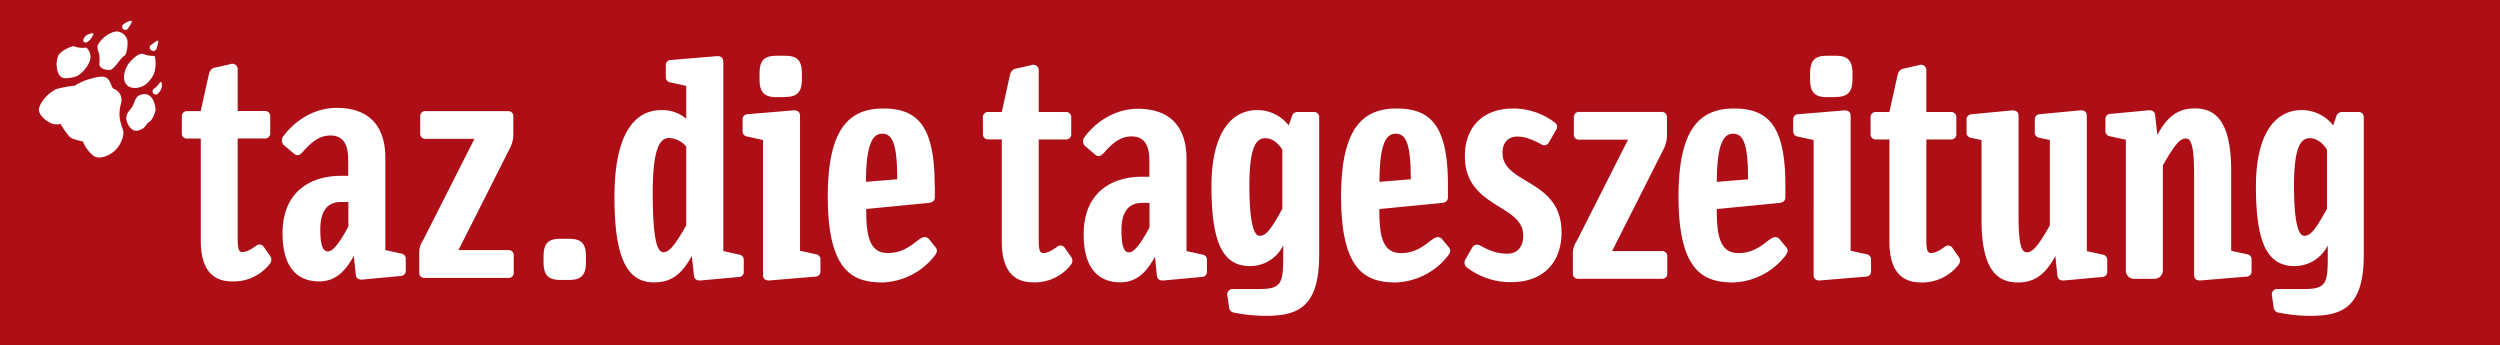
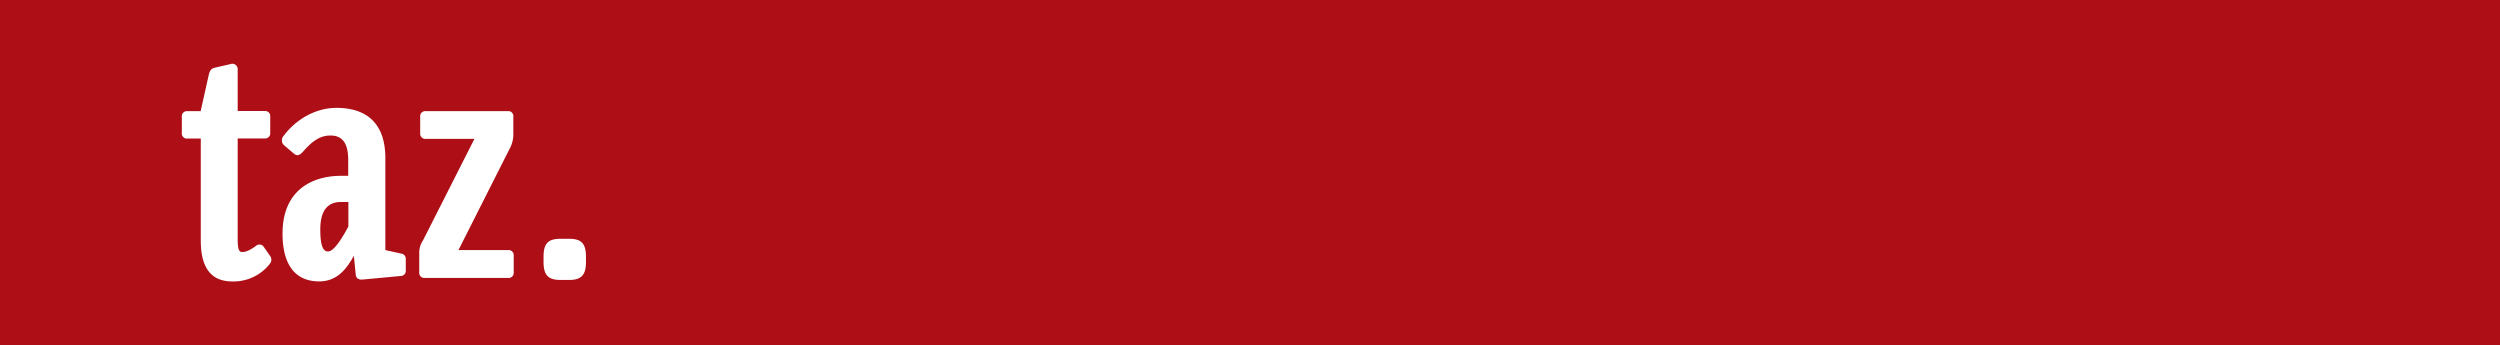
<svg xmlns="http://www.w3.org/2000/svg" id="schriftzug" viewBox="0 0 794.41 109.72">
  <defs>
    <style>.cls-1{fill:#ae0e16;}.cls-2{fill:#fff;fill-rule:evenodd;}</style>
  </defs>
  <title>taz</title>
  <rect class="cls-1" width="794.41" height="109.72" />
-   <path class="cls-2" d="M813.06,315.22c-3.86,7-5.28,8.52-7.2,8.52s-3.24-4.66-3.24-15.92c0-11.86,2-15.1,5-15.1,1.92,0,3.85,1.11,5.48,3.65v18.85Zm-7.41,25.44h-8.31a1.69,1.69,0,0,0-1.72,2.13l0.51,3.55a1.87,1.87,0,0,0,1.72,1.83,50.57,50.57,0,0,0,9.94,1c10.14,0,17-2.63,17-19.36V286.13a1.6,1.6,0,0,0-1.73-1.73h-5.17a1.84,1.84,0,0,0-1.83,1.42l-1,2.84a12.63,12.63,0,0,0-9.94-4.87c-8.92,0-14.6,8.21-14.6,24.23,0,18.24,3.75,25.34,12.28,25.34a11.71,11.71,0,0,0,10.55-6.59v3C813.37,338.84,813,340.66,805.65,340.66ZM641,307.82c0-18.55-5.07-24.53-16.32-24.53-10.84,0-17.64,6.39-17.64,28,0,23.93,8.11,27.27,17.44,27.27a22,22,0,0,0,16.62-8.62c0.81-1.12.81-1.83,0.1-2.64l-1.92-2.33a1.79,1.79,0,0,0-1.52-.81c-2.13,0-5,5.07-11.66,5.07-5.27,0-6.89-4.26-6.89-13.18v-0.81l19.66-1.92q2.13-.15,2.13-1.83v-3.65Zm-16.62-16.52c3.45,0,4.76,3.75,4.76,14.49l-9.93.81C619.25,293.73,621.68,291.29,624.42,291.29Zm-90.6,16.52c0-18.55-5.07-24.53-16.32-24.53-10.85,0-17.64,6.39-17.64,28,0,23.93,8.11,27.27,17.44,27.27a22,22,0,0,0,16.62-8.62c0.81-1.12.81-1.83,0.1-2.64l-1.93-2.33a1.79,1.79,0,0,0-1.52-.81c-2.13,0-5,5.07-11.66,5.07-5.27,0-6.89-4.26-6.89-13.18v-0.81l19.66-1.92q2.13-.15,2.13-1.83v-3.65ZM517.2,291.29c3.45,0,4.76,3.75,4.76,14.49l-9.93.81C512,293.73,514.46,291.29,517.2,291.29Zm-43.48,49.37h-8.31a1.69,1.69,0,0,0-1.72,2.13l0.51,3.55a1.87,1.87,0,0,0,1.73,1.83,50.53,50.53,0,0,0,9.93,1c10.14,0,17-2.63,17-19.36V286.13a1.6,1.6,0,0,0-1.72-1.73H486a1.84,1.84,0,0,0-1.83,1.42l-1,2.84a12.63,12.63,0,0,0-9.94-4.87c-8.92,0-14.6,8.21-14.6,24.23,0,18.24,3.75,25.34,12.27,25.34a11.7,11.7,0,0,0,10.54-6.59v3C481.43,338.84,481,340.66,473.72,340.66Zm7.4-25.44c-3.85,7-5.27,8.52-7.2,8.52s-3.24-4.66-3.24-15.92c0-11.86,2-15.1,5-15.1,1.93,0,3.85,1.11,5.47,3.65v18.85Zm-25.45,21.59a1.6,1.6,0,0,0,1.52-1.73v-3.65a1.64,1.64,0,0,0-1.42-1.72l-5.07-1.12V299.3c0-10-5-15.92-15.51-15.92-6.79,0-13,3.75-16.83,8.92a2.09,2.09,0,0,0,.2,3l3,2.54c1.11,1,1.92.61,2.94-.51,2.63-3,5.17-5.17,8.72-5.17,3.85,0,5.68,2.43,5.68,7.8v5h-2.33c-8.52,0-18.55,4.06-18.55,18.35,0,10.34,4.36,15.21,11.66,15.21,6,0,8.92-4.46,11-8.11l0.61,6c0.1,1.11.91,1.62,2.13,1.52Zm-16.73-23.52v7.8c-3.55,6.59-5.37,7.91-6.49,7.91-1.52,0-2.43-1.72-2.43-7,0-6.49,2.74-8.72,6.59-8.72h2.33Zm-68.27-5.47c0-18.55-5.07-24.53-16.32-24.53-10.85,0-17.64,6.39-17.64,28,0,23.93,8.11,27.27,17.43,27.27a22,22,0,0,0,16.63-8.62c0.81-1.12.81-1.83,0.1-2.64L369,324.95a1.79,1.79,0,0,0-1.52-.81c-2.13,0-5,5.07-11.66,5.07-5.27,0-6.89-4.26-6.89-13.18v-0.81l19.67-1.92q2.13-.15,2.13-1.83v-3.65ZM354,291.29c3.45,0,4.77,3.75,4.77,14.49l-9.93.81C348.88,293.73,351.31,291.29,354,291.29Zm-62.27,4.15v25c-4,7-5.58,8.51-7.3,8.51-2.13,0-3.34-5-3.34-19.06,0-13.79,2.23-17.23,5.17-17.23A7.55,7.55,0,0,1,291.78,295.45Zm11.76-27.06c0-1.32-.91-1.83-2.13-1.72l-14.6,1.22a1.6,1.6,0,0,0-1.52,1.73v3.65a1.64,1.64,0,0,0,1.42,1.73l5.07,1.11v10.44a11.72,11.72,0,0,0-7.91-2.74c-8.92,0-14.9,8.21-14.9,27.57,0,20.37,4.46,27.17,12.57,27.17,4.86,0,8.51-1.92,12-8.41l0.71,6.28c0.1,1.11.91,1.62,2.13,1.52l12.16-1.11a1.6,1.6,0,0,0,1.52-1.73v-3.65a1.64,1.64,0,0,0-1.42-1.72l-5.07-1.12V268.38ZM782.66,328.5V303.26c0-13.69-3.55-20-11.46-20-4.87,0-8.52,1.93-12,8.42l-0.71-6.29c-0.1-1.12-.91-1.62-2.13-1.52L744.22,285a1.6,1.6,0,0,0-1.52,1.73v3.65a1.64,1.64,0,0,0,1.42,1.73l5.07,1.11v41.36a2.65,2.65,0,0,0,2.83,2.84h6.09a2.71,2.71,0,0,0,2.84-2.84V301.33c4-7,5.58-8.51,7.3-8.51s2.63,2.33,2.63,11.76V336.2c0,1.32.92,1.82,2.13,1.72l14.61-1.22a1.6,1.6,0,0,0,1.52-1.72v-3.65a1.64,1.64,0,0,0-1.42-1.73Zm-55.21,7.91c0.1,1.11.91,1.62,2.13,1.52l12.17-1.11a1.6,1.6,0,0,0,1.52-1.73v-3.65a1.64,1.64,0,0,0-1.42-1.72l-5.07-1.12v-43c0-1.32-.91-1.82-2.13-1.72l-12.87,1.22a1.6,1.6,0,0,0-1.52,1.72v4.05a1.63,1.63,0,0,0,1.42,1.72l3.35,0.71v27.17c-4,7-5.58,8.51-7.3,8.51s-2.64-2.33-2.64-11.76V285.62c0-1.32-.91-1.82-2.13-1.72l-12.87,1.22a1.6,1.6,0,0,0-1.52,1.72v4.05a1.64,1.64,0,0,0,1.42,1.72l3.34,0.71v25.24c0,13.68,3.55,20,11.46,20,4.87,0,8.51-1.92,12-8.41Zm-53.4-43.29H669.8a1.6,1.6,0,0,1-1.73-1.72v-5.27a1.6,1.6,0,0,1,1.73-1.73h4.25l2.54-11.46c0.3-1.42.91-2.13,2-2.33l4.87-1.11a1.71,1.71,0,0,1,2.33,1.72V284.4h7.8a1.6,1.6,0,0,1,1.73,1.73v5.27a1.6,1.6,0,0,1-1.73,1.72h-7.8v31.83c0,3.75.51,4.26,1.52,4.26s2.33-.51,4.36-2a1.61,1.61,0,0,1,2.43.41l1.92,2.74a2,2,0,0,1,.1,2.43,12.57,12.57,0,0,1-1.52,1.72,14.62,14.62,0,0,1-10.54,4.05c-6.08,0-10-3.55-10-13V293.12Zm-12.33-7.5c0-1.32-.91-1.82-2.13-1.72L645,285.11a1.6,1.6,0,0,0-1.52,1.72v3.65a1.64,1.64,0,0,0,1.42,1.72l5.07,1.11V336.2c0,1.32.91,1.82,2.13,1.72l14.6-1.22a1.6,1.6,0,0,0,1.52-1.72v-3.65a1.64,1.64,0,0,0-1.42-1.73l-5.07-1.11V285.62Zm-4.77-6c3.85,0,5.37-1.52,5.37-5.68v-1.73c0-4.26-1.52-5.68-5.37-5.68h-2.73c-3.85,0-5.37,1.42-5.37,5.68V274c0,4.16,1.52,5.68,5.37,5.68H657Zm-53.58,6.49a1.6,1.6,0,0,0-1.72-1.73H575.5a1.6,1.6,0,0,0-1.72,1.73v5.37a1.59,1.59,0,0,0,1.72,1.72H591l-16.32,32.24a6.89,6.89,0,0,0-1.21,3.85v6.39a1.59,1.59,0,0,0,1.72,1.72h26.56a1.59,1.59,0,0,0,1.72-1.72v-5.37a1.59,1.59,0,0,0-1.72-1.72H585.94l16.22-32.13a9.6,9.6,0,0,0,1.21-4.87v-5.47Zm-275.48-.51c0-1.32-.91-1.82-2.13-1.72l-14.6,1.22a1.6,1.6,0,0,0-1.52,1.72v3.65a1.64,1.64,0,0,0,1.42,1.72l5.07,1.11V336.2c0,1.32.91,1.82,2.13,1.72l14.6-1.22a1.6,1.6,0,0,0,1.52-1.72v-3.65a1.64,1.64,0,0,0-1.42-1.73l-5.07-1.11V285.62Zm64.11,7.5h-4.26A1.6,1.6,0,0,1,386,291.4v-5.27a1.6,1.6,0,0,1,1.72-1.73H392l2.53-11.46c0.3-1.42.91-2.13,2-2.33l4.87-1.11a1.71,1.71,0,0,1,2.33,1.72V284.4h8.62a1.6,1.6,0,0,1,1.72,1.73v5.27a1.59,1.59,0,0,1-1.72,1.72h-8.62v31.83c0,3.75.51,4.26,1.52,4.26s2.33-.51,4.36-2a1.61,1.61,0,0,1,2.43.41l1.93,2.74a2,2,0,0,1,.1,2.43,12.25,12.25,0,0,1-1.52,1.72A14.62,14.62,0,0,1,402,338.53c-6.08,0-10-3.55-10-13V293.12Zm-68.88-13.48c3.85,0,5.37-1.52,5.37-5.68v-1.73c0-4.26-1.52-5.68-5.37-5.68H320.4c-3.85,0-5.37,1.42-5.37,5.68V274c0,4.16,1.52,5.68,5.37,5.68h2.74Zm246.75,43c0-17-18.75-15.1-18.75-25.24,0-3,1.52-5.17,4.66-5.17,2.23,0,4.46.71,7.61,2.43a1.64,1.64,0,0,0,2.43-.51l2.33-4.05a1.64,1.64,0,0,0-.41-2.33,21.84,21.84,0,0,0-13.28-4.46c-9.53,0-15.31,5.88-15.31,15.11,0,16.62,18.55,15.2,18.55,25.24,0,3.45-1.72,5.78-5,5.78-2.84,0-5.07-.61-8.41-2.43-1.42-.81-2.33-0.41-2.94.71L539.47,331a2,2,0,0,0,.61,3,22.56,22.56,0,0,0,13.69,4.46C563.9,338.53,569.88,332.35,569.88,322.62Z" transform="translate(-73.67 -248.81)" />
-   <path class="cls-2" d="M115.17,256.57c1.43-2.36-1.73-.45-2.38,0a1,1,0,0,0,1.43,1.47Zm9.94,19.33c0-1-.27-1.52-0.93-0.45a6.63,6.63,0,0,1-1.55,1.53,1,1,0,1,0,1.38,1.36A3.18,3.18,0,0,0,125.11,275.91Zm-2.61-9.34a7.93,7.93,0,0,1-3.34-.62c-1.12-.18-2.35.54-4.26,2.63a8.14,8.14,0,0,0-1.79,4.15c-0.41,4.08,3.33,4.88,6.35,3.27a9,9,0,0,0,3.18-3.88,10.72,10.72,0,0,0,.27-5.24A0.49,0.49,0,0,0,122.49,266.56Zm-8.37-5.08a3.79,3.79,0,0,0-3.29-2.68c-1.74.07-4.58,1.55-6.18,4.48a5,5,0,0,0,.39,2.25,9.44,9.44,0,0,1,.16,3.74c0.28,1.54,2.31,1.79,3.39,1.76,1.26,0,3.71-4.24,4.58-4.46C114,266,114.37,263.05,114.13,261.48Zm-11.21-.92c0.7-1.22.58-1.38-.72-1a2.85,2.85,0,0,0-1.82,1.31c-0.6,1,0,1.83,1.06,1.28A4.52,4.52,0,0,0,102.91,260.56Zm20.2,23.25c-0.15-2.41-1.31-6.18-5-4.79-1.63.61-1.71,2.68-2.5,3.83s-1.89,2-1.82,3.63c0.06,1.33,1.45,4.41,3.74,3.81s2.21-1.56,3.28-2.58C121.92,287.12,122.57,285.76,123.11,283.81Zm-20.72-16.42a4,4,0,0,0-1.08-3.26,0.57,0.57,0,0,0-.54-0.16,7.28,7.28,0,0,1-3.56-.46c-0.78-.15-3.95,1.37-4.79,2.59-1.23,1.78-1,6.48,1,7.36,1.18,0.51,4-.11,4.83-0.56C99.59,272.22,102,269.75,102.39,267.39Zm4.37,5.84c2.17,0.51,2.12,3.35,3,3.78a3.76,3.76,0,0,1,2.38,4.53c-1.26,4.79.14,6.61,0.77,9.23a8.66,8.66,0,0,1-2.44,5.57c-1.21,1.44-5.05,3.55-7.19,1.92A11.66,11.66,0,0,1,100,293.8a0.12,0.12,0,0,0-.09-0.08c-0.44-.08-3.12-0.58-4.07-1.41a22.69,22.69,0,0,1-2.84-4,0.17,0.17,0,0,0-.14-0.11,5.75,5.75,0,0,1-2.34,0c-1.9-.59-4.45-2.64-4.48-4.45,0-2.45,3.71-6.1,5.9-6.74a39.42,39.42,0,0,1,5.53-1,17.91,17.91,0,0,1,5.26-2.25S105.48,272.92,106.76,273.23Zm17-10.21c0.47-1.5.16-1.58-.85-0.84-0.29.21-1.41,1-1.58,1.22a1.14,1.14,0,0,0,1.92,1.19C123.4,264.34,123.71,263.28,123.79,263Z" transform="translate(-73.67 -248.81)" />
  <path class="cls-2" d="M201.09,336.5a1.6,1.6,0,0,0,1.52-1.73v-3.65a1.64,1.64,0,0,0-1.42-1.72l-5.07-1.12V299c0-10-5-15.91-15.51-15.91-6.79,0-13,3.75-16.83,8.92a2.09,2.09,0,0,0,.2,3l3,2.54c1.12,1,1.93.61,2.94-.51,2.64-3,5.17-5.17,8.72-5.17,3.85,0,5.68,2.43,5.68,7.81v5H182c-8.52,0-18.55,4.06-18.55,18.35,0,10.34,4.36,15.2,11.66,15.2,6,0,8.92-4.46,11-8.11l0.61,6c0.1,1.11.91,1.62,2.13,1.52ZM184.37,313v7.8c-3.55,6.59-5.37,7.91-6.49,7.91-1.52,0-2.43-1.72-2.43-7,0-6.49,2.74-8.72,6.59-8.72h2.33Zm70.13,24.77c3.85,0,5.37-1.52,5.37-5.68v-1.72c0-4.26-1.52-5.68-5.37-5.68h-2.74c-3.85,0-5.37,1.42-5.37,5.68v1.72c0,4.16,1.52,5.68,5.37,5.68h2.74Zm-17.7-51.93a1.6,1.6,0,0,0-1.72-1.72H208.91a1.6,1.6,0,0,0-1.72,1.72v5.37a1.6,1.6,0,0,0,1.72,1.72h15.52l-16.33,32.24a6.89,6.89,0,0,0-1.21,3.85v6.39a1.59,1.59,0,0,0,1.72,1.72h26.58a1.6,1.6,0,0,0,1.72-1.72V330a1.6,1.6,0,0,0-1.72-1.72H219.35l16.23-32.14a9.56,9.56,0,0,0,1.21-4.86v-5.47Zm-99.37,7h-4.26a1.59,1.59,0,0,1-1.72-1.72v-5.27a1.6,1.6,0,0,1,1.72-1.72h4.26L140,272.63c0.3-1.42.91-2.13,2-2.33l4.87-1.11a1.71,1.71,0,0,1,2.33,1.72v13.18h8.62a1.6,1.6,0,0,1,1.72,1.72v5.27a1.59,1.59,0,0,1-1.72,1.72h-8.62v31.83c0,3.75.51,4.26,1.52,4.26s2.33-.51,4.36-2a1.61,1.61,0,0,1,2.43.41l1.92,2.74a2,2,0,0,1,.1,2.43,12.19,12.19,0,0,1-1.52,1.72,14.61,14.61,0,0,1-10.54,4.05c-6.08,0-10-3.55-10-13V292.8Z" transform="translate(-73.67 -248.81)" />
</svg>